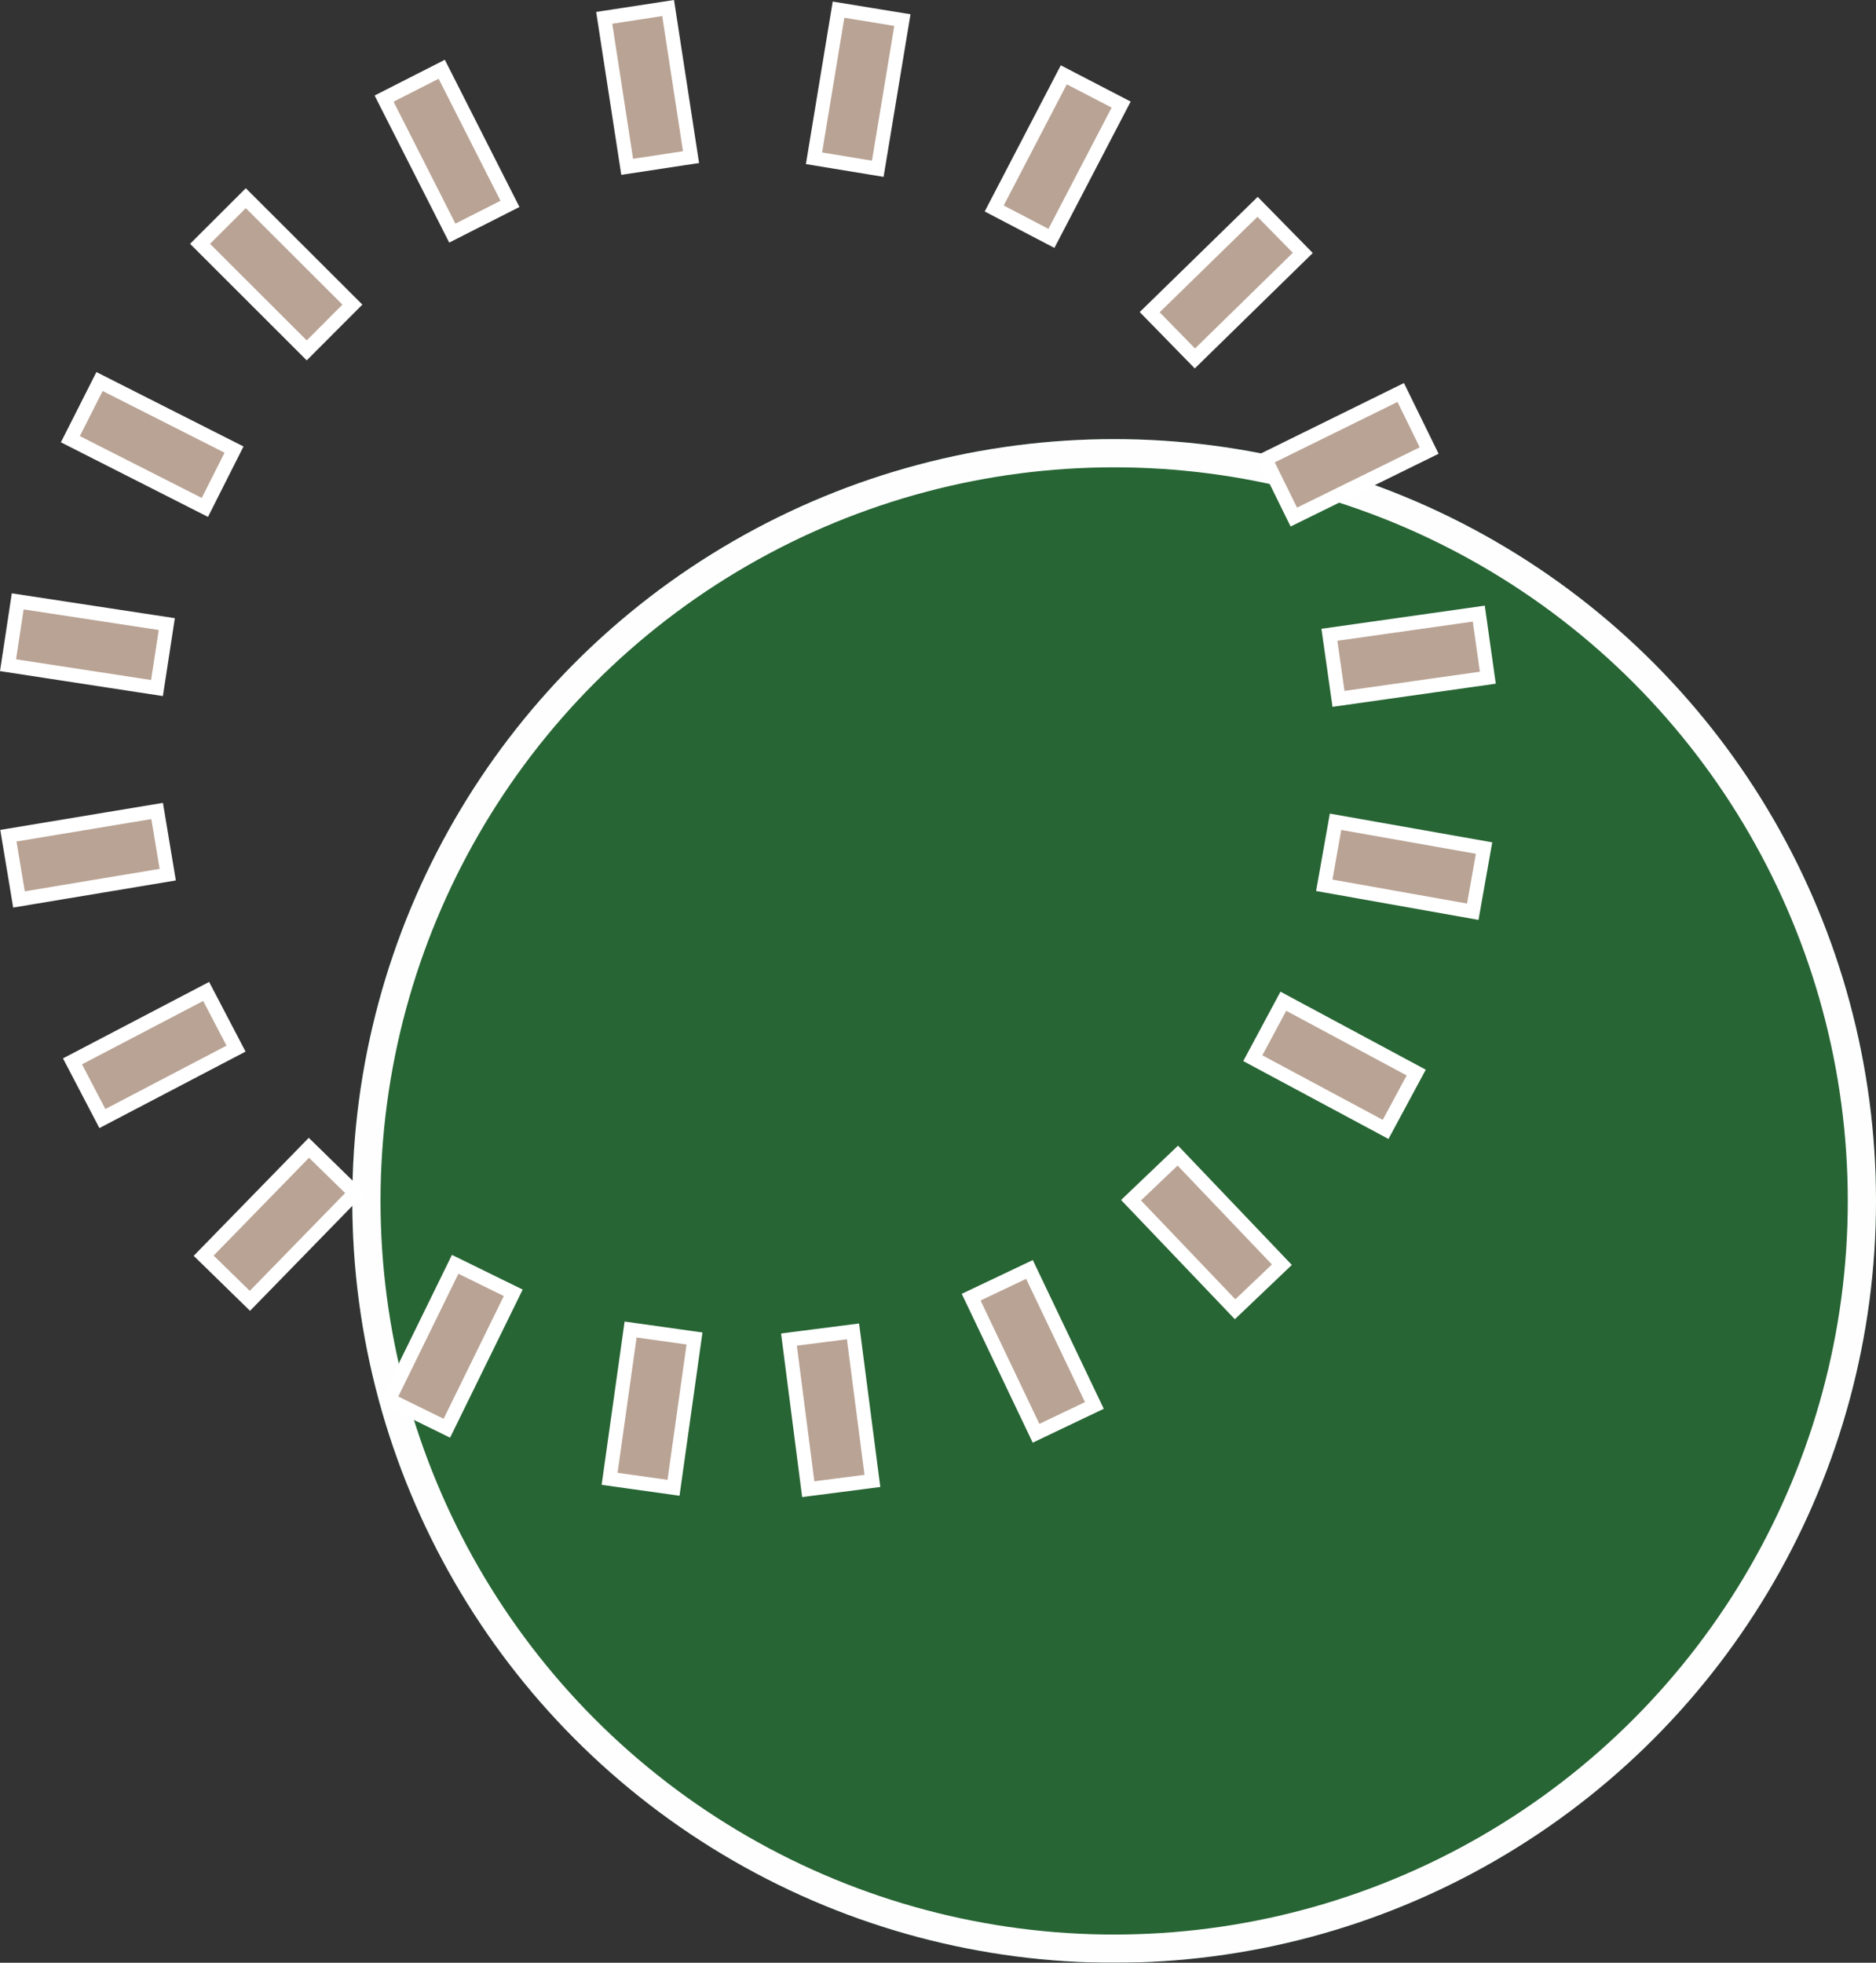
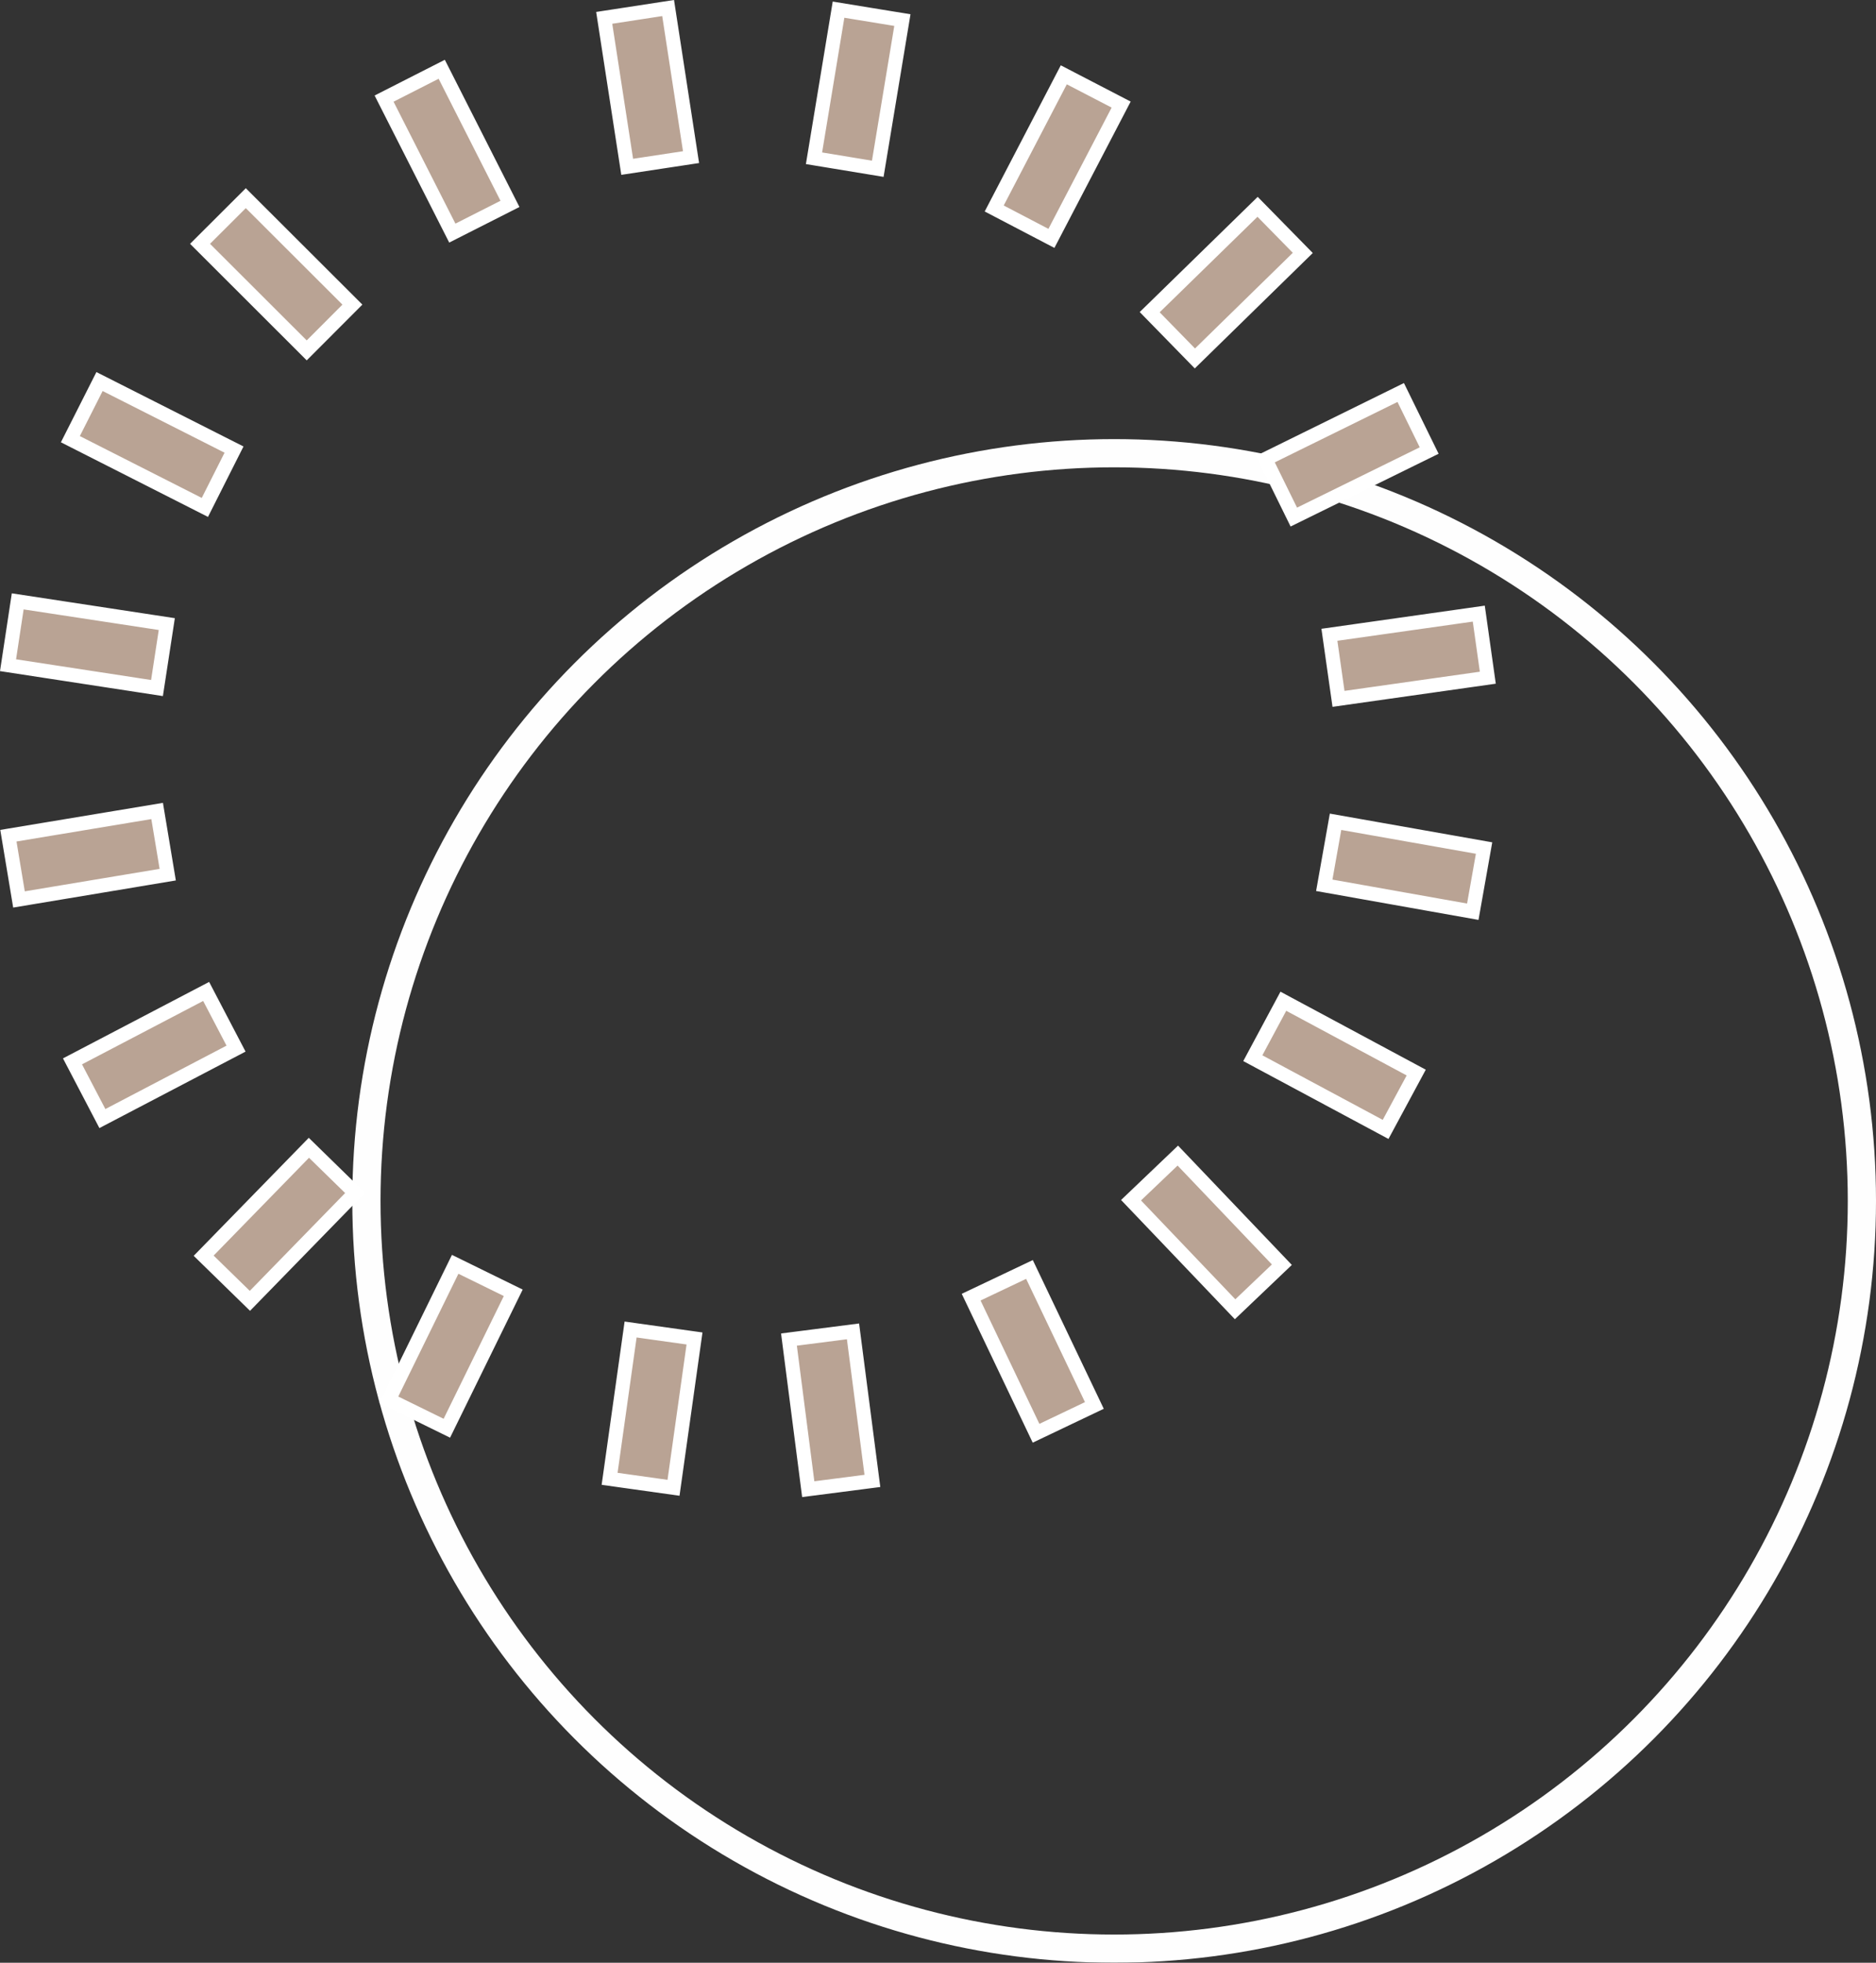
<svg xmlns="http://www.w3.org/2000/svg" width="199.458" height="208.687" viewBox="0 0 199.458 208.687">
  <rect x="0" y="0" width="199.458" height="208.687" fill="#333333" stroke="none" />
  <g id="Groupe_125" data-name="Groupe 125" transform="translate(-880.48 -4114.145)">
    <g id="Ellipse_22" data-name="Ellipse 22" transform="translate(917.938 4160.832)" fill="#276534" stroke="#fff" stroke-width="3" opacity="0.996">
-       <circle cx="81" cy="81" r="81" stroke="none" />
      <circle cx="81" cy="81" r="79.5" fill="none" />
    </g>
    <path id="Tracé_23" data-name="Tracé 23" d="M83.029,141.573l2.05,15.907L91.9,156.6,89.838,140.7ZM63.96,156.378l6.795.954,2.232-15.876-6.795-.953ZM102.4,137.064l6.9,14.471,6.2-2.957L108.6,134.119ZM40.489,147.972,46.655,151l7.06-14.4-6.174-3.028ZM119.4,126.756l11.063,11.594,4.972-4.739-11.063-11.6Zm-98.6,5.9,4.917,4.8L36.9,125.982l-4.912-4.8Zm111.546-21,14.119,7.571,3.254-6.043L135.593,105.6Zm-125.492.337,3.178,6.081,14.21-7.436-3.178-6.079Zm133.09-18.719,15.79,2.809,1.2-6.77-15.791-2.793ZM.038,88l1.127,6.778,15.814-2.637-1.126-6.77ZM140.489,66.638l.968,6.813,15.875-2.25-.961-6.813ZM0,69.872,15.837,72.3,16.88,65.5,1.03,63.084ZM133.679,47.963l3.027,6.159,14.39-7.074-3.025-6.171ZM6.628,45.841l14.3,7.254,3.1-6.149-14.3-7.234ZM121.383,32.336l4.805,4.921L137.66,26.035l-4.806-4.9ZM20.415,25.07,31.757,36.4l4.857-4.867L25.28,20.215Zm84.436-3.758,6.083,3.179,7.414-14.226L112.25,7.1ZM39.982,9.629l7.256,14.3,6.129-3.106L46.111,6.511Zm45.71,6.343,6.779,1.117L95.089,1.28,88.3.172ZM70.181,0,63.386,1.043l2.443,15.839,6.788-1.031Z" transform="translate(881.334 4115)" fill="#B9A394" stroke="#fff" stroke-width="1.5" />
  </g>
</svg>